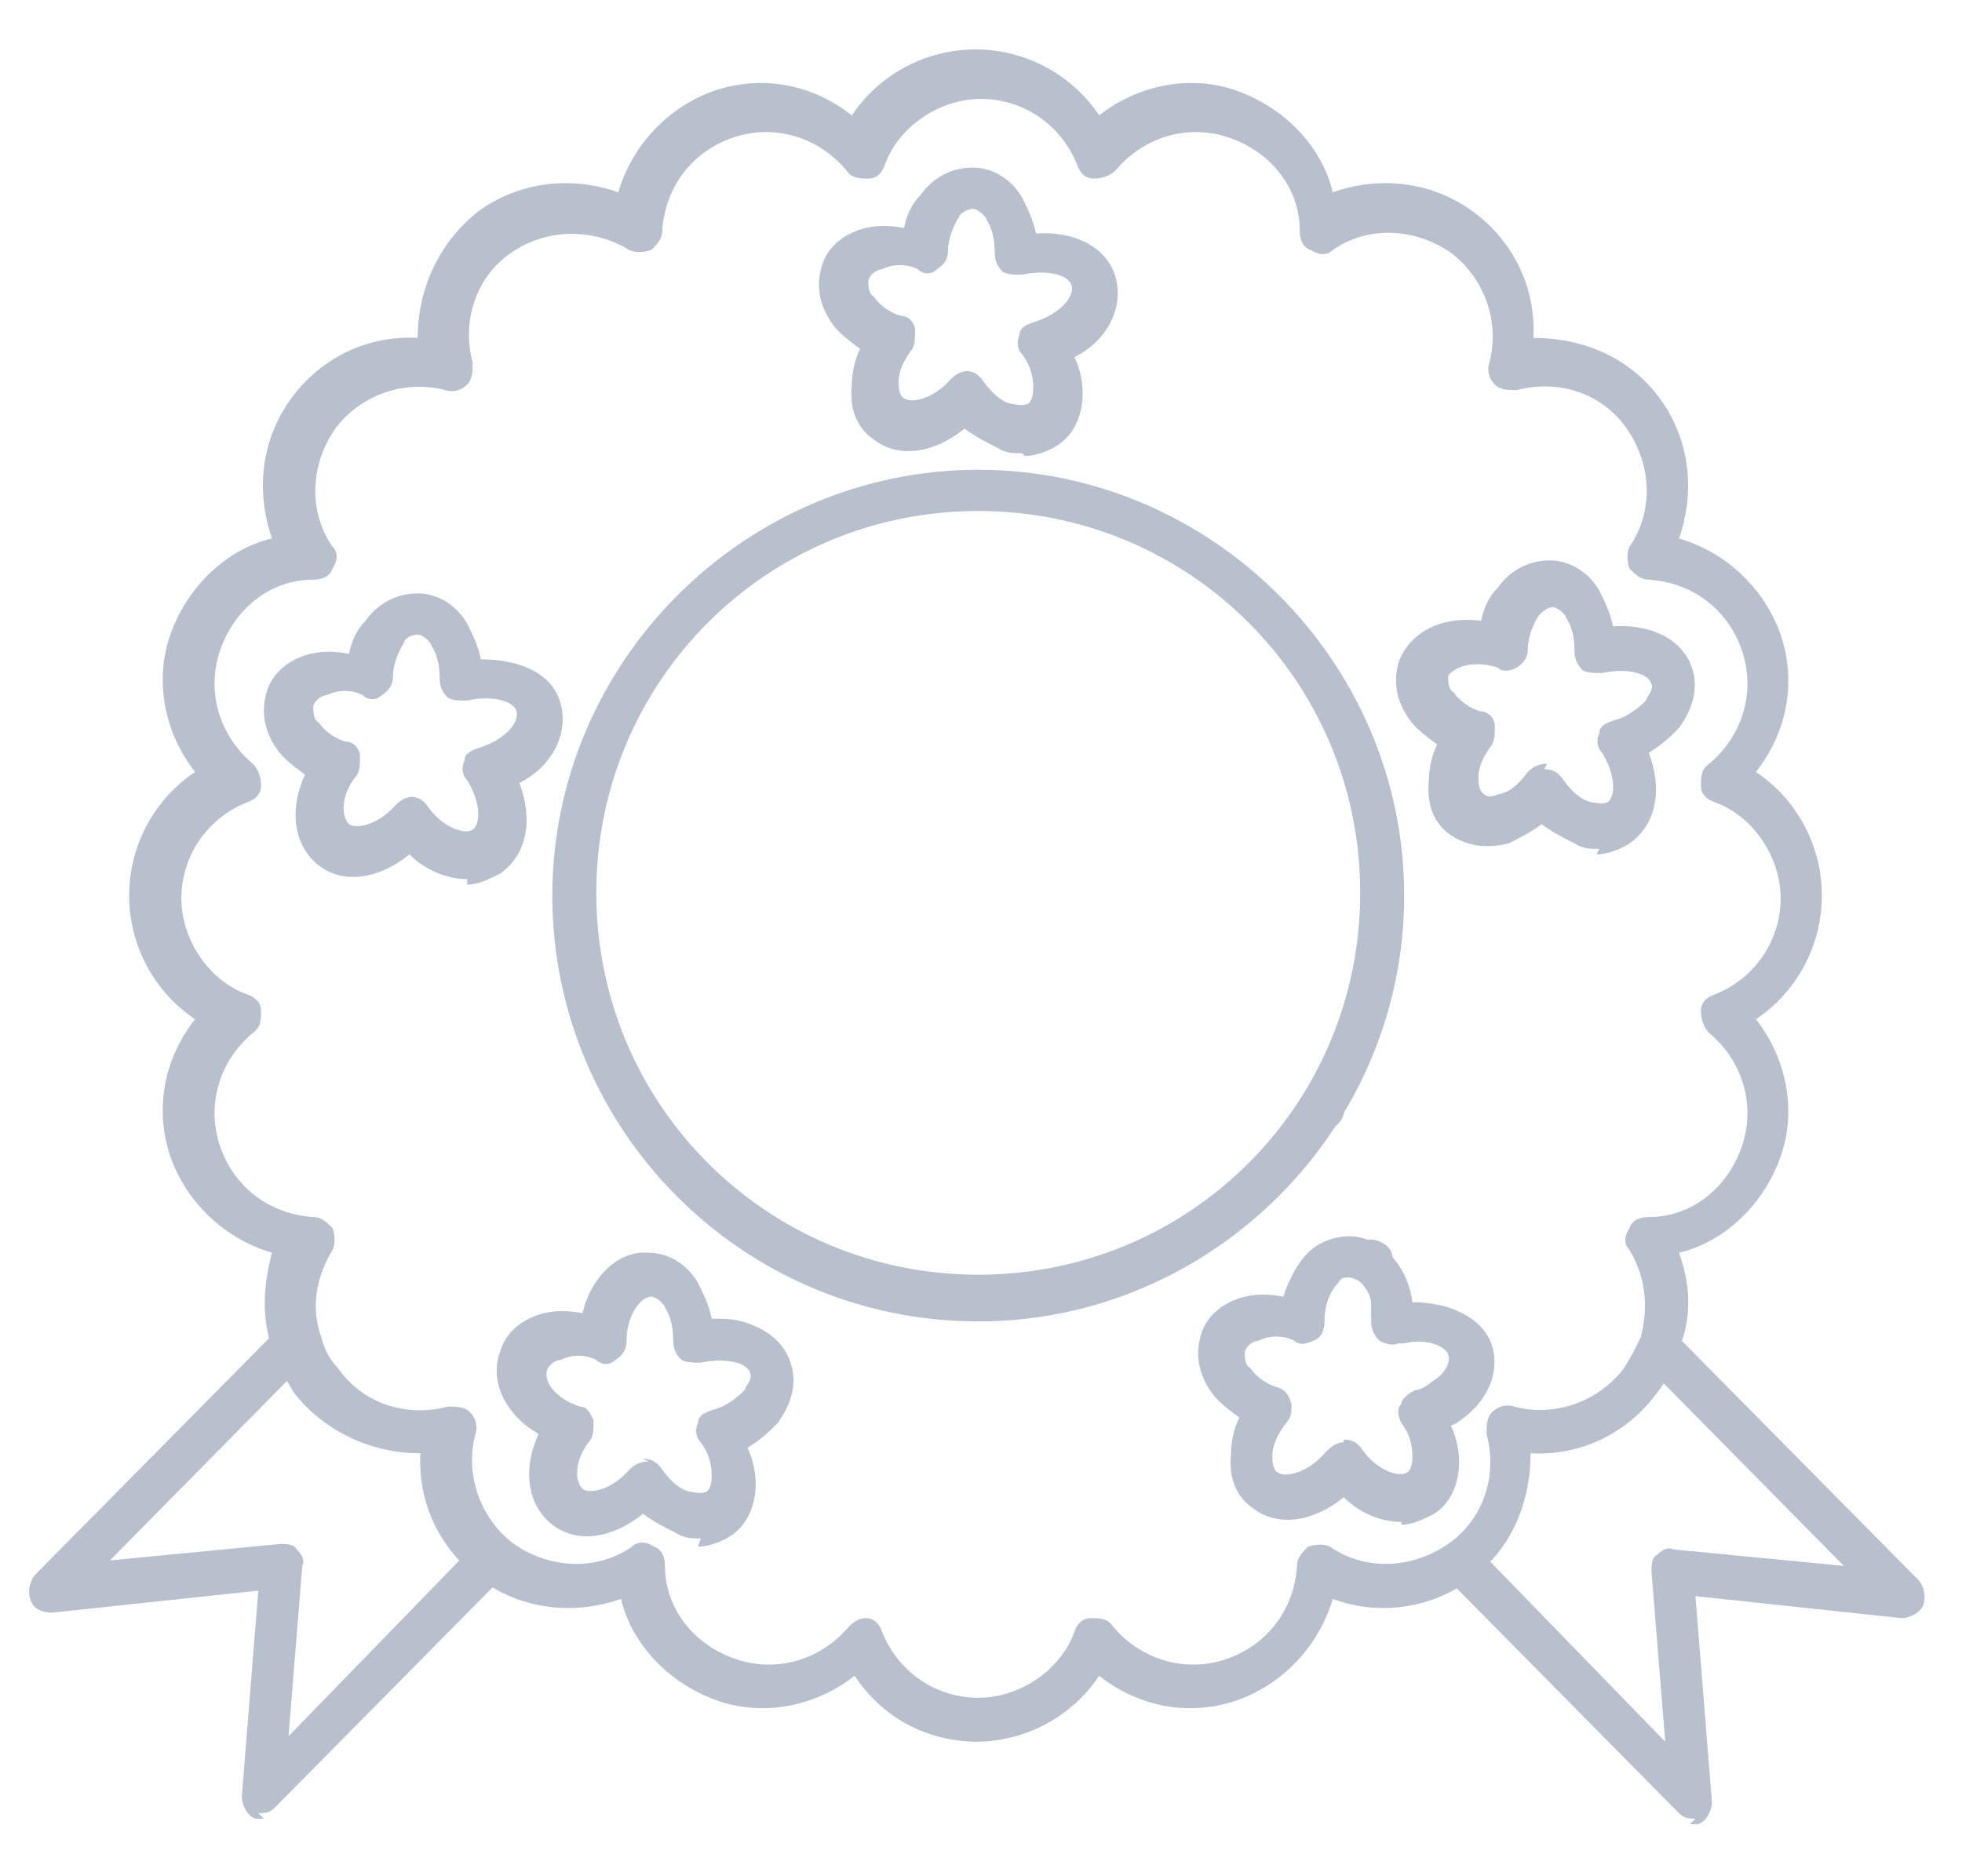
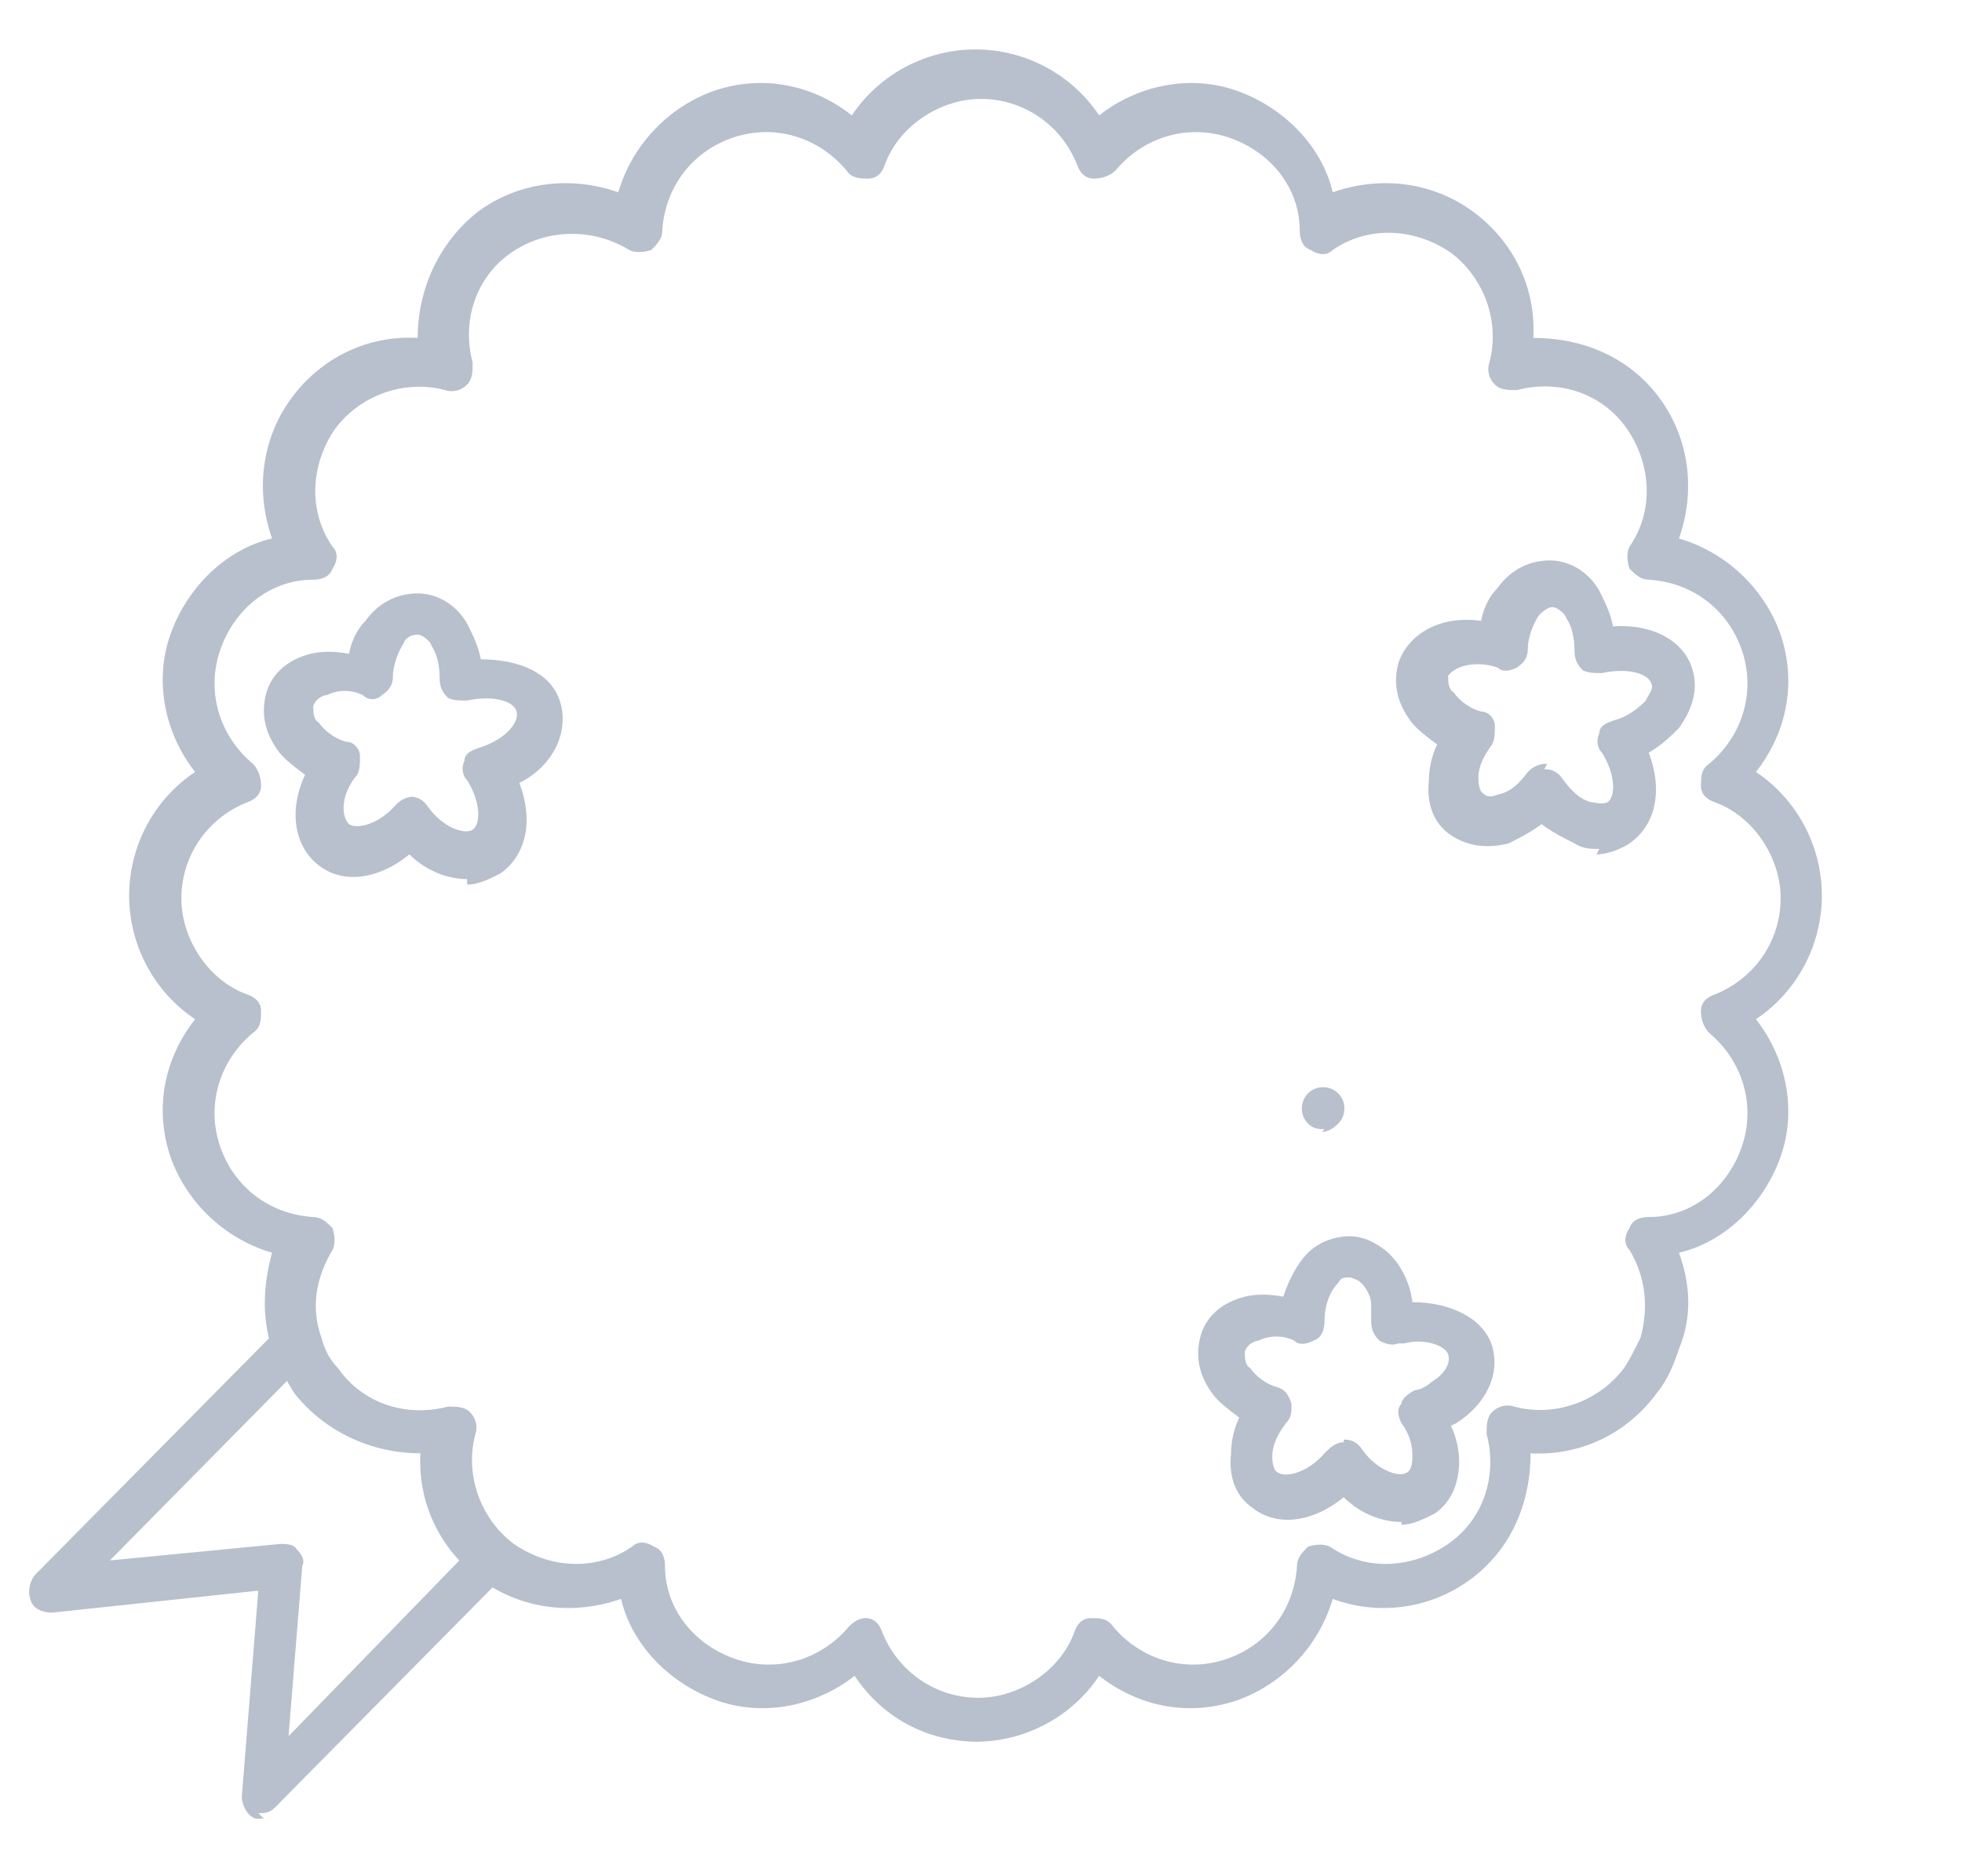
<svg xmlns="http://www.w3.org/2000/svg" id="Livello_1" data-name="Livello 1" viewBox="0 0 71.4 68.3">
  <defs>
    <style>      .cls-1 {        fill: #b7c0cc;        stroke-width: 0px;      }    </style>
  </defs>
-   <path class="cls-1" d="M35.6,48.1c-8.6,0-15.5-7-15.5-15.5s7-15.5,15.5-15.5,15.5,7,15.5,15.5-7,15.5-15.5,15.5ZM35.6,18.6c-7.7,0-13.9,6.2-13.9,13.9s6.2,13.9,13.9,13.9,13.9-6.2,13.9-13.9-6.2-13.9-13.9-13.9Z" />
  <path class="cls-1" d="M35.6,63.4c-1.9,0-3.5-.9-4.5-2.4-1.4,1.1-3.3,1.5-5,.9-1.7-.6-3.1-2-3.5-3.7-1.7.6-3.6.4-5.1-.7,0,0,0,0,0,0h0c-1.5-1.1-2.3-2.8-2.2-4.6-1.8,0-3.5-.8-4.6-2.2-.3-.5-.6-1-.8-1.6-.4-1.2-.3-2.4,0-3.5-1.7-.5-3.1-1.8-3.7-3.5-.6-1.8-.2-3.6.9-5-1.5-1-2.4-2.7-2.4-4.5s.9-3.5,2.4-4.5c-1.1-1.4-1.5-3.3-.9-5,.6-1.7,2-3.1,3.7-3.5-.6-1.7-.4-3.6.7-5.1,1.1-1.5,2.8-2.3,4.6-2.2,0-1.8.8-3.5,2.2-4.6,1.5-1.1,3.4-1.3,5.1-.7.5-1.7,1.8-3.1,3.5-3.7,1.8-.6,3.6-.2,5,.9,1-1.5,2.7-2.4,4.5-2.4s3.5.9,4.5,2.4c1.4-1.1,3.3-1.5,5-.9,1.7.6,3.1,2,3.5,3.7,1.7-.6,3.6-.4,5.1.7,1.5,1.1,2.3,2.8,2.2,4.6,1.8,0,3.5.7,4.6,2.2,1.1,1.5,1.3,3.4.7,5.1,1.7.5,3.1,1.8,3.7,3.5.6,1.8.2,3.6-.9,5,1.5,1,2.4,2.7,2.4,4.5s-.9,3.5-2.4,4.5c1.1,1.4,1.5,3.3.9,5-.6,1.7-2,3.1-3.7,3.5.4,1.1.5,2.3,0,3.5-.2.6-.4,1.1-.8,1.6-1.1,1.5-2.8,2.3-4.6,2.2,0,1.8-.7,3.5-2.2,4.6h0s0,0,0,0c-1.5,1.1-3.4,1.3-5,.7-.5,1.7-1.8,3.1-3.5,3.7-1.8.6-3.6.2-5-.9-1,1.5-2.7,2.4-4.5,2.4ZM31.4,58.9s0,0,.1,0c.3,0,.5.2.6.5.6,1.5,2,2.4,3.5,2.4s3-1,3.5-2.4c.1-.3.3-.5.6-.5.3,0,.6,0,.8.3,1,1.2,2.6,1.7,4.1,1.2,1.5-.5,2.5-1.8,2.6-3.4,0-.3.2-.5.4-.7.3-.1.6-.1.8,0,1.3.9,3,.8,4.3-.1h0s0,0,0,0c1.3-.9,1.8-2.5,1.4-4,0-.3,0-.6.2-.8.2-.2.5-.3.8-.2,1.5.4,3.1-.2,4-1.4.2-.3.4-.7.6-1.1.3-1.1.2-2.2-.4-3.2-.2-.2-.2-.5,0-.8.1-.3.4-.4.7-.4,1.6,0,2.9-1.1,3.4-2.6.5-1.5,0-3.1-1.2-4.1-.2-.2-.3-.5-.3-.8,0-.3.2-.5.5-.6,1.5-.6,2.4-2,2.4-3.5s-1-3-2.4-3.5c-.3-.1-.5-.3-.5-.6,0-.3,0-.6.3-.8,1.2-1,1.7-2.6,1.2-4.1-.5-1.5-1.8-2.5-3.4-2.6-.3,0-.5-.2-.7-.4-.1-.3-.1-.6,0-.8.9-1.3.8-3-.1-4.3-.9-1.3-2.5-1.8-4-1.4-.3,0-.6,0-.8-.2-.2-.2-.3-.5-.2-.8.4-1.5-.2-3.1-1.4-4-1.3-.9-3-1-4.3-.1-.2.2-.5.2-.8,0-.3-.1-.4-.4-.4-.7,0-1.6-1.1-2.9-2.6-3.4-1.5-.5-3.1,0-4.1,1.2-.2.2-.5.3-.8.3-.3,0-.5-.2-.6-.5-.6-1.5-2-2.4-3.5-2.4s-3,1-3.5,2.4c-.1.3-.3.5-.6.5-.3,0-.6,0-.8-.3-1-1.2-2.6-1.7-4.1-1.2-1.5.5-2.5,1.8-2.6,3.4,0,.3-.2.5-.4.7-.3.1-.6.1-.8,0-1.3-.8-3-.8-4.3.1-1.3.9-1.8,2.5-1.4,4,0,.3,0,.6-.2.8-.2.2-.5.3-.8.2-1.5-.4-3.1.2-4,1.4-.9,1.3-1,3-.1,4.3.2.2.2.5,0,.8-.1.3-.4.4-.7.4-1.6,0-2.9,1.1-3.4,2.6-.5,1.5,0,3.1,1.2,4.1.2.2.3.5.3.8,0,.3-.2.5-.5.6-1.5.6-2.4,2-2.4,3.5s1,3,2.4,3.5c.3.1.5.3.5.6,0,.3,0,.6-.3.8-1.2,1-1.7,2.6-1.2,4.1.5,1.5,1.8,2.5,3.4,2.6.3,0,.5.2.7.4.1.3.1.6,0,.8-.6,1-.8,2.1-.4,3.2.1.4.3.8.6,1.1.9,1.3,2.5,1.8,4,1.4.3,0,.6,0,.8.2s.3.5.2.8c-.4,1.5.2,3.1,1.4,4,0,0,0,0,0,0h0c1.3.9,3,1,4.3.1.2-.2.5-.2.8,0,.3.1.4.4.4.7,0,1.6,1.1,2.9,2.6,3.4,1.5.5,3.1,0,4.1-1.2.2-.2.4-.3.6-.3ZM53.8,57.5s0,0,0,0c0,0,0,0,0,0ZM53.8,57.5s0,0,0,0c0,0,0,0,0,0ZM52.8,56.2s0,0,0,0c0,0,0,0,0,0Z" />
  <g>
-     <path class="cls-1" d="M37.2,16.5c-.3,0-.6,0-.9-.2-.4-.2-.8-.4-1.2-.7-1.1.9-2.4,1.1-3.3.4-.6-.4-.9-1.1-.8-2,0-.4.1-.9.3-1.3-.4-.3-.8-.6-1-.9-.5-.7-.6-1.4-.4-2.1.2-.7.8-1.2,1.6-1.4.4-.1.9-.1,1.4,0,.1-.5.3-.9.6-1.2.5-.7,1.2-1,1.9-1,.7,0,1.4.4,1.8,1.1.2.4.4.8.5,1.3,1.4-.1,2.6.5,2.9,1.6h0c.3,1.1-.3,2.3-1.5,2.9.2.4.3.9.3,1.3,0,.8-.3,1.5-.9,1.9-.3.2-.8.4-1.2.4ZM35.1,13.5s0,0,0,0c.3,0,.5.1.7.4,0,0,0,0,0,0,.3.4.6.7,1,.8.1,0,.4.1.6,0,.2-.1.2-.5.2-.6,0-.4-.1-.8-.4-1.2,0,0,0,0,0,0-.2-.2-.2-.5-.1-.7,0-.3.3-.4.6-.5,0,0,0,0,0,0,.9-.3,1.4-.9,1.3-1.3-.1-.4-.9-.6-1.8-.4,0,0,0,0,0,0-.3,0-.5,0-.7-.1-.2-.2-.3-.4-.3-.7,0,0,0,0,0,0,0-.5-.1-.9-.3-1.2,0-.1-.3-.4-.5-.4-.2,0-.5.2-.5.3-.2.3-.4.8-.4,1.2,0,0,0,0,0,0,0,.3-.1.5-.4.7-.2.2-.5.2-.7,0,0,0,0,0,0,0-.4-.2-.9-.2-1.3,0-.1,0-.4.1-.5.4,0,.2,0,.5.2.6.2.3.6.6,1,.7,0,0,0,0,0,0,.3,0,.5.3.5.5,0,.3,0,.5-.1.7,0,0,0,0,0,0-.3.4-.5.8-.5,1.2,0,.1,0,.5.2.6.3.2,1.1,0,1.7-.7,0,0,0,0,0,0,.2-.2.4-.3.7-.3Z" />
    <path class="cls-1" d="M17,32c-.7,0-1.5-.3-2.1-.9-1.1.9-2.4,1.1-3.3.4-.9-.7-1.1-2-.5-3.3-.4-.3-.8-.6-1-.9-.5-.7-.6-1.4-.4-2.1.2-.7.8-1.2,1.6-1.4.4-.1.9-.1,1.4,0,.1-.5.3-.9.6-1.2.5-.7,1.2-1,1.9-1h0c.7,0,1.4.4,1.8,1.1.2.4.4.8.5,1.3,1.4,0,2.6.5,2.9,1.6.3,1.1-.3,2.3-1.5,2.9.5,1.3.3,2.6-.7,3.3-.4.2-.8.4-1.2.4ZM14.9,29s0,0,0,0c.3,0,.5.1.7.4,0,0,0,0,0,0,.5.7,1.3,1,1.6.8.3-.2.3-1-.2-1.8,0,0,0,0,0,0-.2-.2-.2-.5-.1-.7,0-.3.3-.4.6-.5,0,0,0,0,0,0,.9-.3,1.4-.9,1.3-1.3-.1-.4-.9-.6-1.8-.4,0,0,0,0,0,0-.3,0-.5,0-.7-.1-.2-.2-.3-.4-.3-.7,0,0,0,0,0,0,0-.5-.1-.9-.3-1.2,0-.1-.3-.4-.5-.4-.3,0-.5.2-.5.3-.2.3-.4.8-.4,1.2,0,0,0,0,0,0,0,.3-.1.5-.4.7-.2.2-.5.2-.7,0,0,0,0,0,0,0-.4-.2-.9-.2-1.3,0-.1,0-.4.1-.5.4,0,.2,0,.5.2.6.2.3.6.6,1,.7,0,0,0,0,0,0,.3,0,.5.3.5.5,0,.3,0,.5-.1.7,0,0,0,0,0,0-.6.7-.6,1.5-.3,1.8.3.2,1.1,0,1.7-.7,0,0,0,0,0,0,.2-.2.4-.3.7-.3Z" />
-     <path class="cls-1" d="M25.5,56c-.3,0-.6,0-.9-.2-.4-.2-.8-.4-1.2-.7-1.1.9-2.4,1.1-3.3.4-.9-.7-1.1-2-.5-3.3-1.2-.7-1.8-1.9-1.4-3h0c.2-.7.8-1.2,1.6-1.4.4-.1.9-.1,1.4,0,.3-1.3,1.3-2.3,2.4-2.2.7,0,1.4.4,1.8,1.1.2.4.4.8.5,1.3.5,0,.9,0,1.4.2.8.3,1.3.8,1.5,1.5.2.7,0,1.4-.5,2.1-.3.3-.6.6-1.1.9.2.4.3.9.3,1.3,0,.8-.3,1.5-.9,1.9-.3.2-.8.4-1.2.4ZM23.4,53.1s0,0,0,0c.3,0,.5.1.7.4,0,0,0,0,0,0,.3.4.6.7,1,.8.1,0,.4.1.6,0,.2-.1.2-.5.2-.6,0-.4-.1-.8-.4-1.2,0,0,0,0,0,0-.2-.2-.2-.5-.1-.7,0-.3.3-.4.6-.5,0,0,0,0,0,0,.4-.1.8-.4,1.1-.7,0-.1.3-.4.2-.6,0-.2-.4-.4-.5-.4-.4-.1-.8-.1-1.3,0,0,0,0,0,0,0-.3,0-.5,0-.7-.1-.2-.2-.3-.4-.3-.7,0,0,0,0,0,0,0-.5-.1-.9-.3-1.2,0-.1-.3-.4-.5-.4-.4,0-.9.7-.9,1.6,0,0,0,0,0,0,0,.3-.1.5-.4.7-.2.2-.5.2-.7,0,0,0,0,0,0,0-.4-.2-.9-.2-1.3,0-.1,0-.4.1-.5.4h0c-.1.4.3,1,1.2,1.3,0,0,0,0,0,0,.3,0,.4.3.5.5,0,.3,0,.5-.1.7,0,0,0,0,0,0-.6.7-.6,1.5-.3,1.8.3.2,1.1,0,1.7-.7,0,0,0,0,0,0,.2-.2.4-.3.7-.3Z" />
    <path class="cls-1" d="M51,55.4c-.7,0-1.5-.3-2.1-.9-1.1.9-2.4,1.1-3.3.4-.6-.4-.9-1.1-.8-2,0-.4.1-.9.3-1.3-.4-.3-.8-.6-1-.9-.5-.7-.6-1.4-.4-2.1.2-.7.8-1.2,1.6-1.4.4-.1.9-.1,1.4,0,.2-.6.5-1.2.9-1.6.4-.4,1-.6,1.5-.6.5,0,.9.2,1.3.5,0,0,0,0,0,0,.5.4.9,1.1,1,1.9,1.4,0,2.6.6,2.9,1.6.3,1-.2,2.1-1.3,2.8,0,0-.2.1-.2.1.2.4.3.9.3,1.3,0,.8-.3,1.5-.9,1.9-.4.2-.8.4-1.2.4ZM48.9,52.4s0,0,0,0c.3,0,.5.1.7.4,0,0,0,0,0,0,0,0,0,0,0,0,.5.7,1.3,1,1.6.8.2-.1.2-.5.2-.6,0-.4-.1-.8-.4-1.2h0s0,0,0,0c-.1-.2-.2-.5,0-.7,0-.2.3-.4.5-.5h0c.2,0,.5-.2.6-.3.5-.3.7-.7.6-1-.1-.3-.8-.6-1.6-.4,0,0-.1,0-.2,0h0c-.3.1-.5,0-.7-.1-.2-.2-.3-.4-.3-.7,0,0,0,0,0,0,0-.2,0-.4,0-.6t0,0c0-.4-.3-.8-.5-.9,0,0,0,0,0,0,0,0-.2-.1-.3-.1-.2,0-.3,0-.4.2-.3.3-.5.8-.5,1.4h0c0,.3-.1.6-.4.7-.2.1-.5.2-.7,0h0s0,0,0,0c-.4-.2-.9-.2-1.3,0-.1,0-.4.1-.5.4,0,.2,0,.5.2.6.2.3.6.6,1,.7h0c.3.1.4.3.5.6,0,.3,0,.5-.2.7h0s0,0,0,0c-.3.4-.5.8-.5,1.2,0,.1,0,.5.2.6.3.2,1.1,0,1.7-.7,0,0,0,0,0,0h0c.2-.2.4-.4.7-.4Z" />
    <path class="cls-1" d="M58.2,30.9c-.3,0-.6,0-.9-.2-.4-.2-.8-.4-1.2-.7-.4.3-.8.5-1.2.7-.8.2-1.5.1-2.1-.3-.6-.4-.9-1.1-.8-2,0-.4.1-.9.3-1.3-.4-.3-.8-.6-1-.9-.5-.7-.6-1.4-.4-2.1.4-1.1,1.6-1.7,3-1.5.1-.5.3-.9.6-1.2.5-.7,1.2-1,1.9-1,.7,0,1.4.4,1.8,1.1.2.4.4.8.5,1.3,1.4-.1,2.6.5,2.9,1.6.2.7,0,1.4-.5,2.1-.3.3-.6.6-1.1.9.5,1.3.3,2.6-.7,3.3-.3.2-.8.4-1.2.4ZM56.2,28s0,0,0,0c.3,0,.5.1.7.4,0,0,0,0,0,0,.3.4.6.7,1,.8.1,0,.4.1.6,0,.3-.2.3-1-.2-1.8,0,0,0,0,0,0-.2-.2-.2-.5-.1-.7,0-.3.3-.4.6-.5,0,0,0,0,0,0,.4-.1.8-.4,1.1-.7,0-.1.3-.4.2-.6-.1-.4-.9-.6-1.8-.4,0,0,0,0,0,0-.3,0-.5,0-.7-.1-.2-.2-.3-.4-.3-.7,0,0,0,0,0,0,0-.5-.1-.9-.3-1.2,0-.1-.3-.4-.5-.4,0,0,0,0,0,0-.2,0-.4.2-.5.3-.2.3-.4.8-.4,1.2,0,0,0,0,0,0,0,.3-.1.5-.4.7-.2.1-.5.2-.7,0,0,0,0,0,0,0-.9-.3-1.6,0-1.8.3,0,.2,0,.5.2.6.2.3.6.6,1,.7,0,0,0,0,0,0,.3,0,.5.3.5.5,0,.3,0,.5-.1.7,0,0,0,0,0,0-.3.4-.5.8-.5,1.2,0,.1,0,.5.2.6.2.2.5,0,.6,0,.4-.1.7-.4,1-.8,0,0,0,0,0,0,.2-.2.4-.3.7-.3Z" />
-     <path class="cls-1" d="M49.9,46.7c-.3,0-.6-.2-.7-.4h0c-.2-.4,0-.9.3-1.1.4-.2.9,0,1.1.3.2.4,0,.9-.3,1.1-.1,0-.3,0-.4,0Z" />
  </g>
  <g>
    <path class="cls-1" d="M9.6,66.2c-.1,0-.2,0-.3,0-.3-.1-.5-.5-.5-.8l.6-7.5-7.5.8c-.3,0-.7-.1-.8-.5-.1-.3,0-.7.2-.9l8.8-8.9c.3-.3.8-.3,1.1,0,.3.3.3.8,0,1.1l-7.2,7.3,6.2-.6c.2,0,.5,0,.6.2.2.2.3.4.2.6l-.5,6.2,6.8-7c.3-.3.8-.3,1.1,0,.3.3.3.8,0,1.1l-8.4,8.5c-.2.2-.4.2-.6.2Z" />
-     <path class="cls-1" d="M61.7,66.2c-.2,0-.4,0-.6-.2l-8.4-8.5c-.3-.3-.3-.8,0-1.1.3-.3.8-.3,1.1,0l6.8,7-.5-6.2c0-.2,0-.5.2-.6.2-.2.4-.3.6-.2l6.2.6-7.2-7.3c-.3-.3-.3-.8,0-1.1.3-.3.8-.3,1.1,0l8.8,8.9c.2.2.3.6.2.9-.1.3-.5.5-.8.5l-7.5-.8.6,7.5c0,.3-.2.7-.5.8-.1,0-.2,0-.3,0Z" />
  </g>
  <path class="cls-1" d="M48.2,41.1c-.2,0-.4,0-.6-.2-.3-.3-.3-.8,0-1.1.3-.3.8-.3,1.1,0,.3.3.3.8,0,1.1h0c-.2.2-.4.3-.6.3Z" />
</svg>